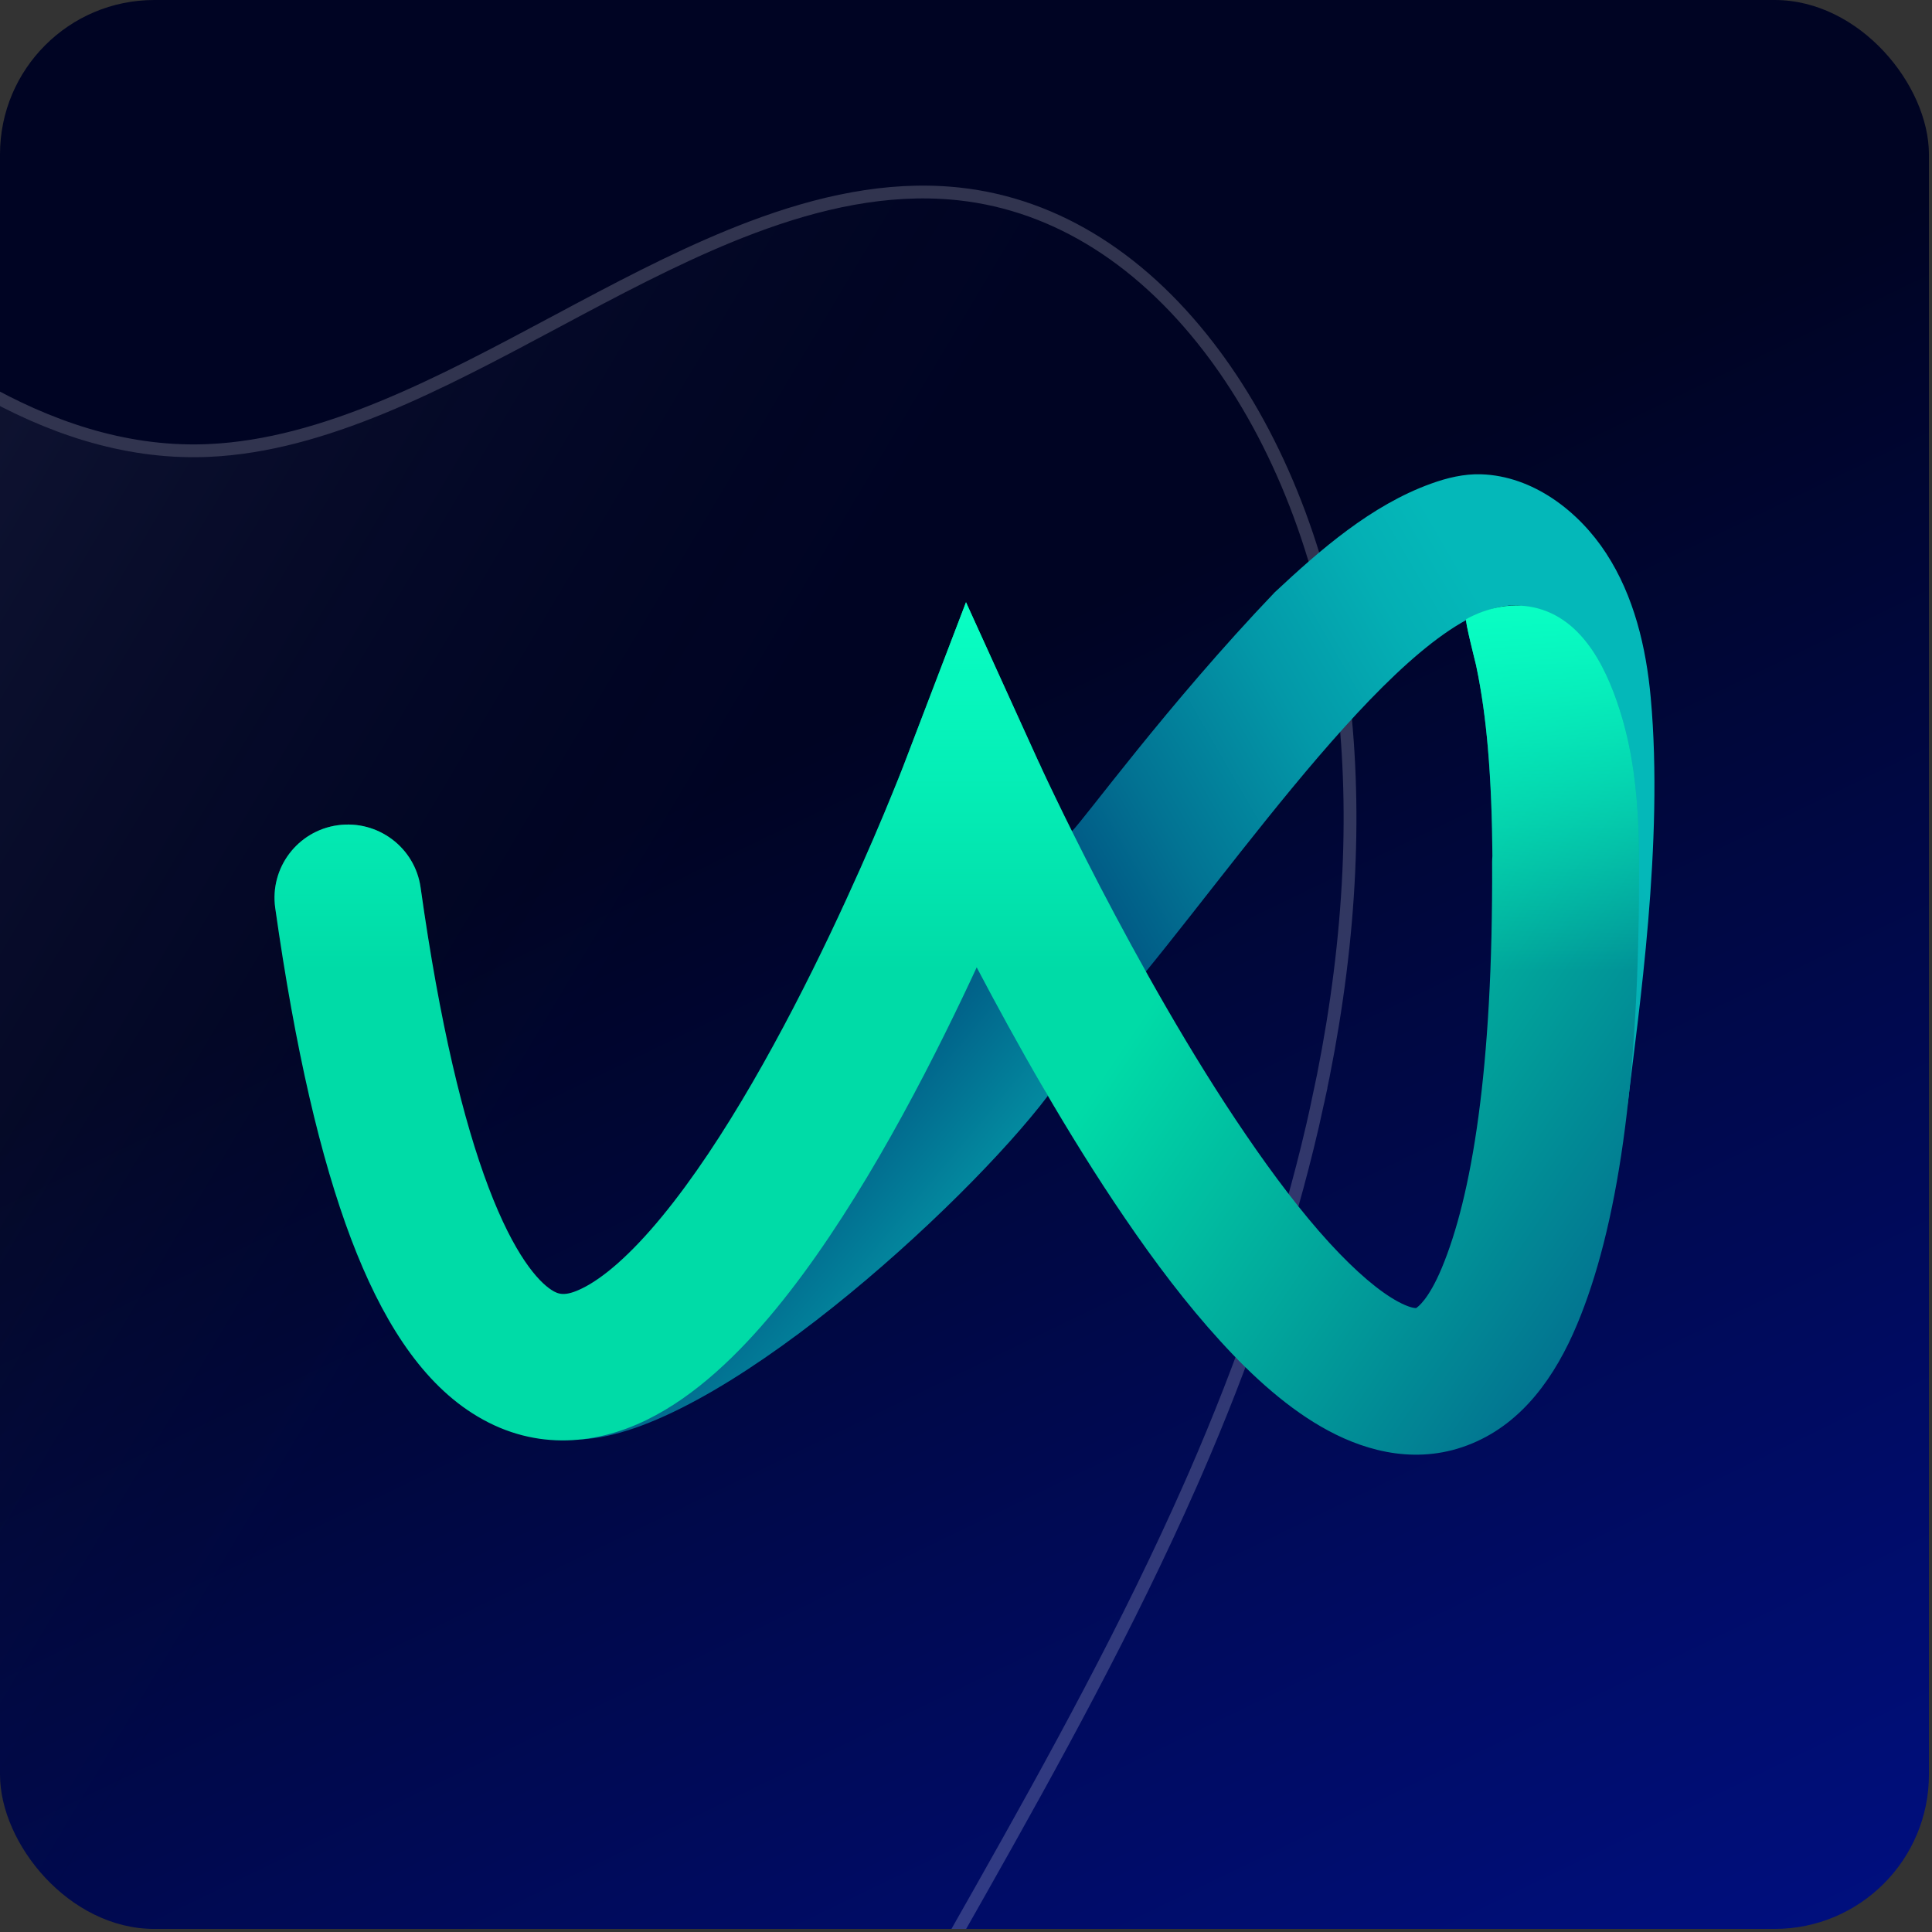
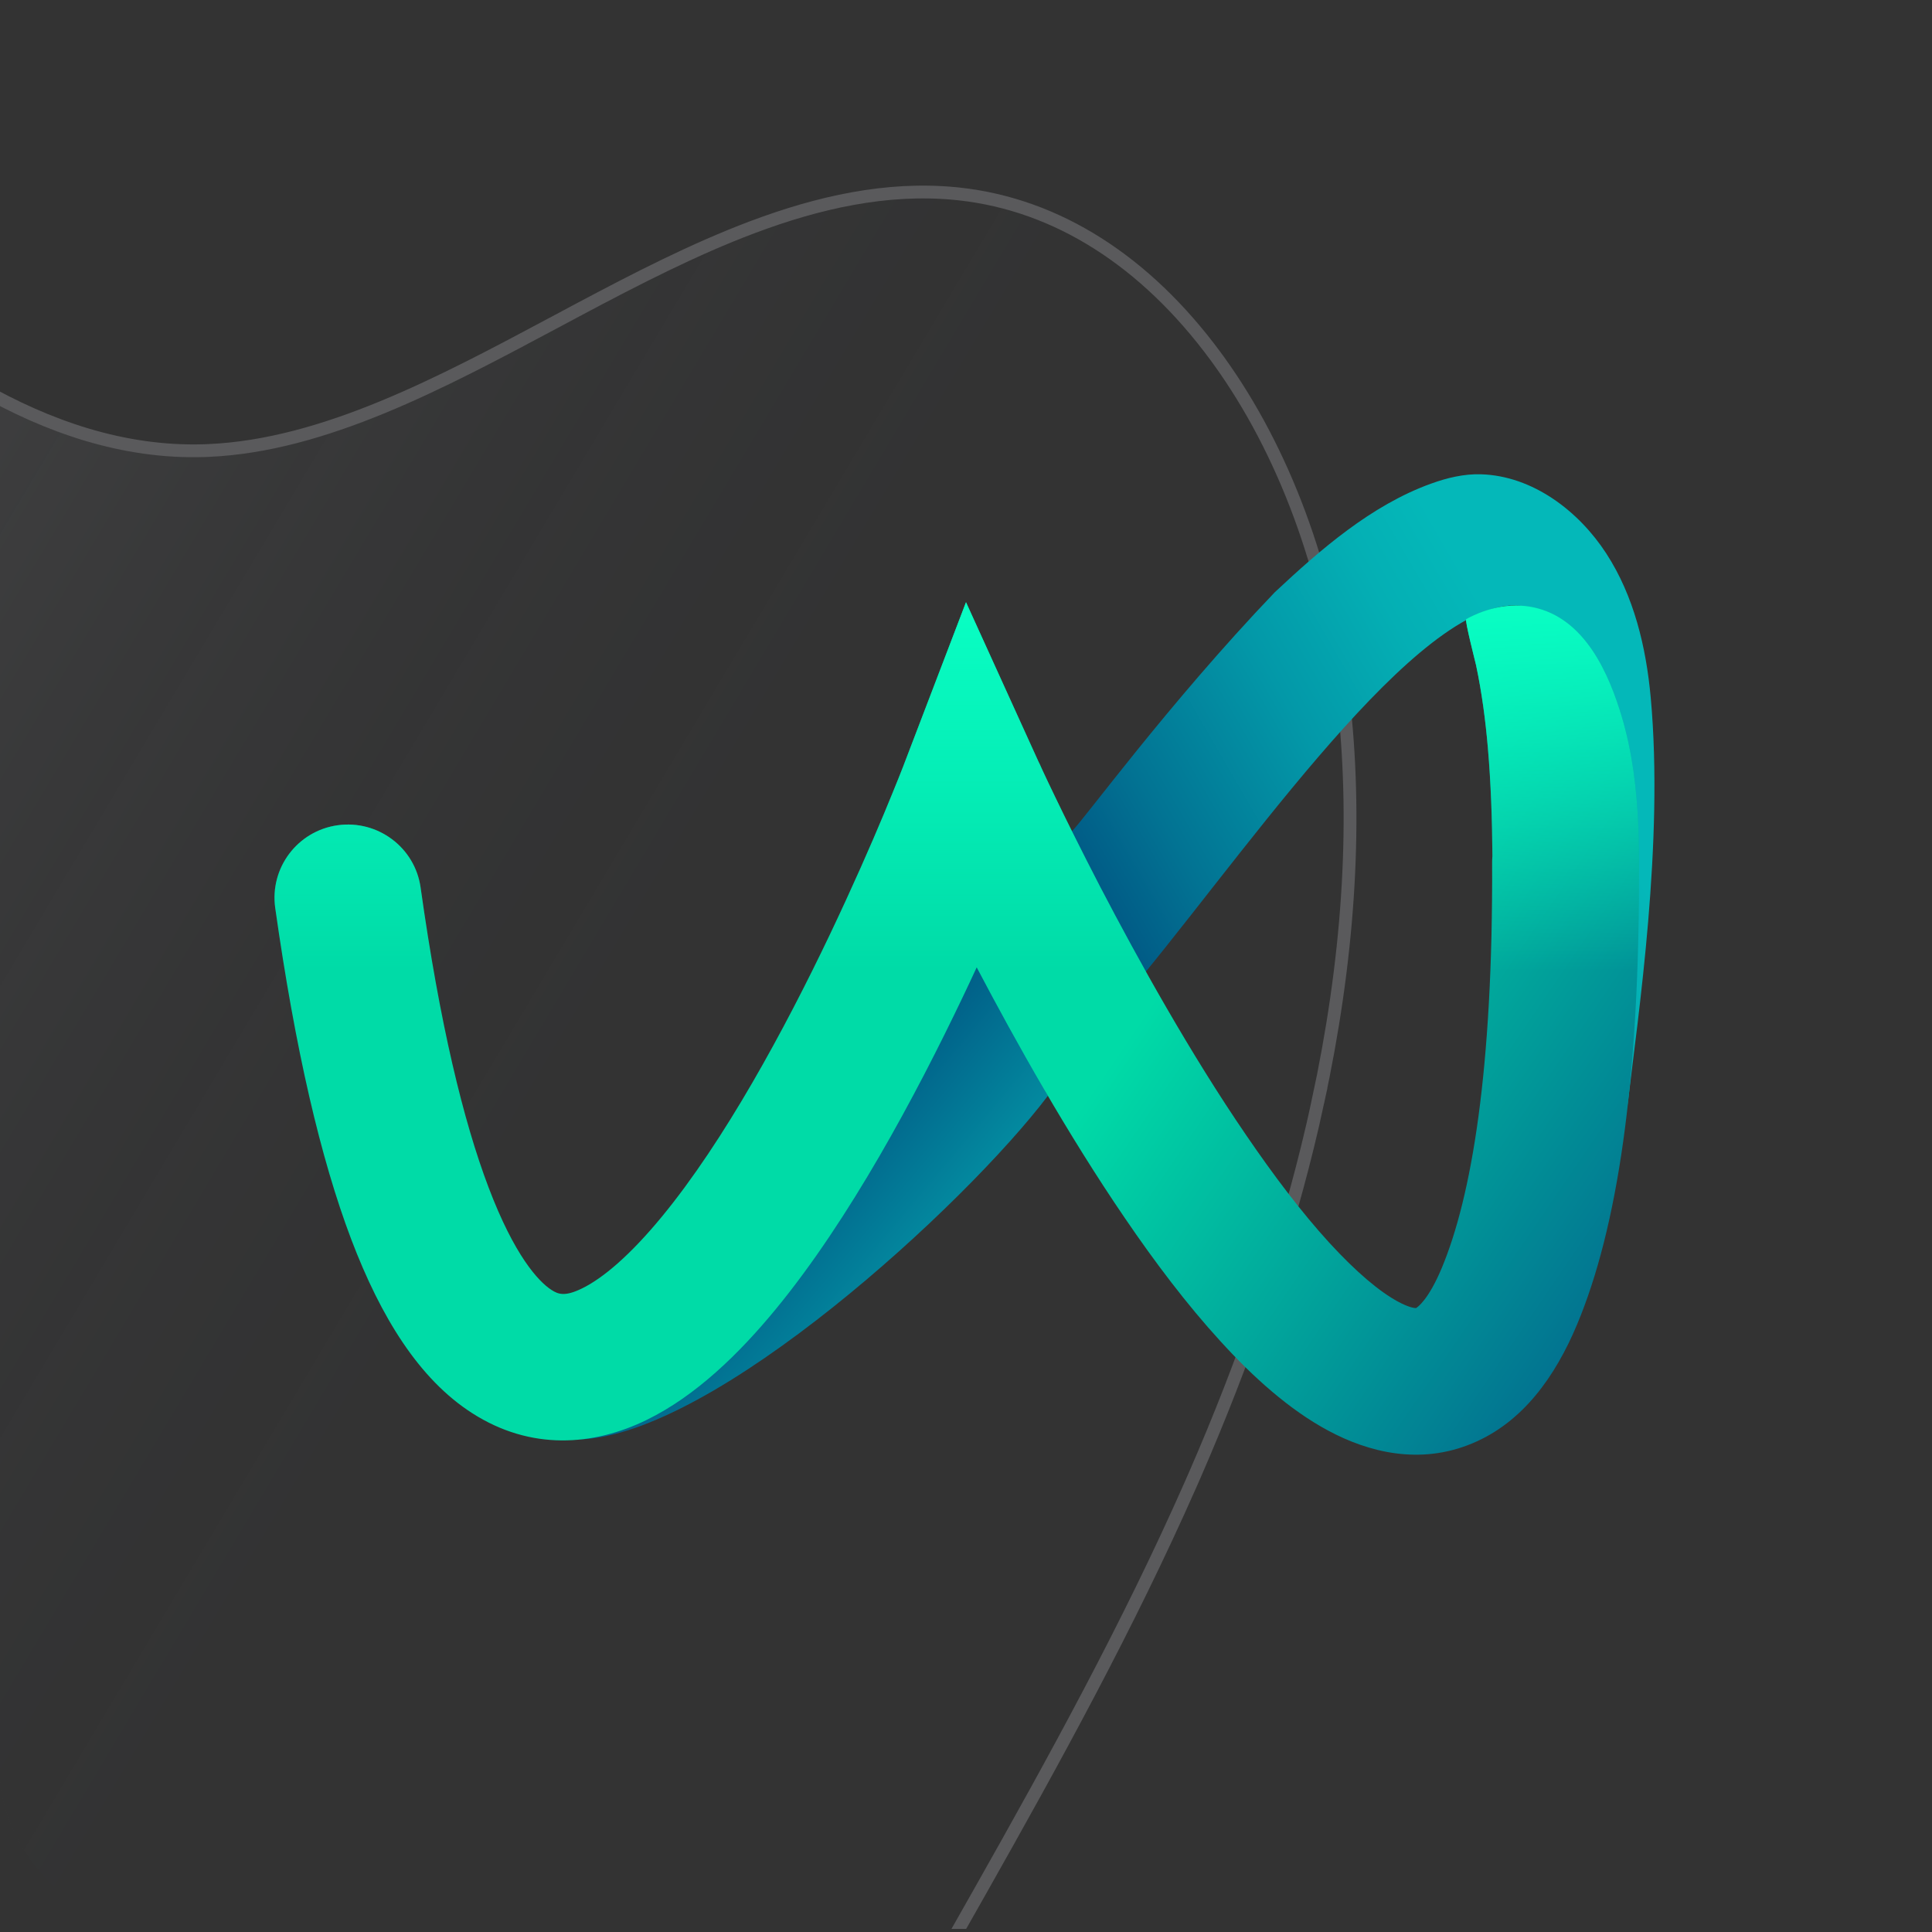
<svg xmlns="http://www.w3.org/2000/svg" width="253" height="253" viewBox="0 0 253 253" fill="none">
  <rect x="0" y="0" width="253" height="253" fill="#333333" stroke="none" />
  <g clip-path="url(#clip0_3112_8735)">
-     <rect width="252.598" height="252.598" rx="20.208" fill="url(#paint0_linear_3112_8735)" />
    <path d="M170.397 150.036C166.904 164.242 161.779 179.037 155.131 194.095C145.851 215.117 134.502 235.124 123.53 254.478C117.978 264.269 112.237 274.389 106.839 284.51C86.628 322.407 76.075 352.257 72.624 381.293C71.874 387.605 71.403 394.251 70.949 400.678C69.431 422.127 67.865 444.305 55.782 460.828C48.804 470.373 39.641 475.952 29.976 476.539C20.784 477.097 11.973 473.234 5.159 465.652C-4.007 455.45 -5.508 443.956 -7.247 430.651C-7.644 427.62 -8.053 424.488 -8.569 421.241C-16.177 373.378 -46.373 358.955 -78.339 343.685C-84.868 340.566 -91.614 337.342 -98.127 333.831C-116.308 324.022 -138.956 305.778 -143.617 274.591C-146.251 256.949 -142.639 238.232 -139.147 220.129C-136.705 207.486 -134.182 194.414 -133.79 181.773C-133.12 160.168 -138.628 139.961 -143.959 120.418C-146.191 112.224 -148.503 103.751 -150.338 95.258C-152.76 84.065 -155.223 66.866 -153.211 48.529C-151.293 31.045 -145.788 16.781 -136.845 6.133C-129.166 -3.01 -119.101 -8.894 -107.741 -10.88C-97.587 -12.657 -86.597 -11.217 -76.8 -6.831C-61.628 -0.042 -48.828 12.3 -36.449 24.236C-33.435 27.142 -30.315 30.148 -27.221 33.017C-13.385 45.843 5.246 60.485 26.681 59.854C42.24 59.396 57.907 51.028 73.06 42.93C89.987 33.886 107.491 24.529 124.932 26.172C137.877 27.393 149.633 34.845 158.928 47.723C167.619 59.764 173.393 75.716 175.201 92.639C176.889 108.458 175.73 125.779 171.762 144.126C171.341 146.083 170.884 148.053 170.397 150.036Z" fill="url(#paint1_linear_3112_8735)" />
    <path d="M-153.853 46.796C-151.763 29.934 -146.278 16.061 -137.486 5.594L-136.747 4.733C-129.044 -4.064 -119.085 -9.747 -107.885 -11.706L-106.915 -11.866C-97.187 -13.368 -86.784 -12.003 -77.393 -8.004L-76.458 -7.595C-62.086 -1.165 -49.846 10.184 -38.19 21.394L-35.867 23.633C-33.606 25.813 -31.289 28.046 -28.97 30.233L-26.651 32.402C-12.808 45.236 5.595 59.636 26.656 59.017L27.375 58.989C42.464 58.307 57.701 50.188 72.665 42.191L75.845 40.494C83.284 36.538 90.867 32.635 98.508 29.759C107.245 26.47 116.116 24.5 125.01 25.338L125.63 25.401C138.415 26.803 149.98 34.17 159.166 46.626L159.608 47.233C168.121 59.028 173.847 74.502 175.852 90.955L176.034 92.55C177.733 108.472 176.564 125.884 172.58 144.303L172.581 144.302C172.158 146.268 171.7 148.246 171.211 150.236C167.814 164.049 162.882 178.409 156.518 193.019L155.898 194.433C147.76 212.866 138.038 230.517 128.386 247.602L124.259 254.891C119.4 263.46 114.401 272.272 109.615 281.114L107.579 284.904C87.396 322.748 76.89 352.496 73.455 381.392L73.456 381.391C72.896 386.108 72.491 391.015 72.132 395.886L71.785 400.737C70.271 422.124 68.71 444.568 56.459 461.323L56.458 461.323C49.479 470.868 40.288 476.589 30.493 477.343L30.027 477.375L30.026 477.375C20.551 477.95 11.5 473.961 4.536 466.212L4.103 465.722C-4.306 456.076 -6.151 445.294 -7.753 433.23L-8.078 430.759C-8.476 427.727 -8.882 424.606 -9.396 421.373L-9.577 420.265C-13.466 397.14 -22.729 382.045 -34.888 370.858C-47.275 359.46 -62.695 352.087 -78.7 344.441L-83.632 342.079C-88.594 339.689 -93.625 337.21 -98.525 334.568L-99.385 334.1C-117.517 324.127 -139.801 305.79 -144.446 274.716L-144.446 274.715L-144.566 273.88C-146.991 256.316 -143.401 237.76 -139.969 219.97L-139.054 215.209C-136.931 204.069 -134.968 192.738 -134.628 181.747L-134.601 180.742C-134.133 159.659 -139.515 139.893 -144.768 120.639L-144.768 120.638L-146.448 114.443C-148.128 108.199 -149.776 101.824 -151.157 95.436L-151.385 94.364C-153.74 83.11 -156.006 66.319 -154.044 48.437L-153.853 46.796Z" stroke="#F8F8FF" stroke-opacity="0.2" stroke-width="1.676" stroke-linecap="round" />
    <path d="M137.228 143.492L127.928 126.472C101.814 179.768 87.541 186.715 75.824 188.496C93.425 188.06 126.422 157.772 137.228 143.492Z" fill="url(#paint2_linear_3112_8735)" />
    <path d="M185.448 171.32C185.499 171.303 185.533 171.303 185.533 171.303C185.533 171.303 185.516 171.32 185.448 171.32Z" fill="url(#paint3_linear_3112_8735)" />
    <path d="M149.91 127.414L144.498 117.08L140.33 108.893C141.836 107.496 152.853 92.291 166.934 77.558C172.906 71.972 179.596 66.141 187.408 63.331C189.474 62.58 191.716 62.039 193.94 62.109C200.753 62.318 206.761 66.962 210.333 72.46C213.976 78.047 215.57 84.785 216.166 91.349C217.9 110.289 214.554 132.756 213.136 144.679C213.031 135.217 213.749 125.773 214.134 116.312C214.414 109.381 214.362 102.329 212.61 95.573C211.735 92.169 210.544 88.782 208.6 85.832C206.498 82.62 203.801 80.386 200 79.478C187.46 76.51 165.41 108.439 149.91 127.414Z" fill="url(#paint4_linear_3112_8735)" />
    <path d="M214.542 108.122C214.332 103.391 213.772 98.643 212.441 94.087C210.707 88.169 207.519 80.924 200.776 79.528C197.781 78.899 194.646 79.632 192.002 81.081C191.792 81.204 193.193 86.65 193.298 87.121C194.051 90.683 194.524 94.279 194.839 97.91C195.242 102.605 195.4 107.354 195.435 112.084C195.417 112.346 195.4 112.608 195.4 112.87C195.522 140.242 192.685 156.756 188.797 166.061C187.063 170.198 185.662 171.158 185.434 171.298C185.189 171.298 184.488 171.21 183.087 170.46C180.723 169.185 177.658 166.654 174.032 162.691C170.495 158.816 166.834 153.998 163.191 148.656C155.888 137.99 149.11 125.788 144.084 116.152C141.597 111.351 139.565 107.249 138.164 104.334C137.463 102.885 136.92 101.733 136.553 100.947C136.377 100.563 136.237 100.266 136.15 100.057L136.045 99.847L136.01 99.777L126.5 78.864L118.285 100.336V100.353L118.25 100.423C118.233 100.493 118.18 100.598 118.128 100.738C118.023 101.017 117.848 101.436 117.637 101.977C117.2 103.059 116.552 104.665 115.728 106.638C114.065 110.618 111.648 116.134 108.705 122.314C102.716 134.865 94.852 149.389 86.69 159.305C82.557 164.332 78.984 167.37 76.234 168.714C73.993 169.814 73.117 169.5 72.224 168.924C70.49 167.806 67.355 164.402 63.975 155.482C60.682 146.806 57.599 134.115 55.078 116.222C54.342 110.985 49.473 107.336 44.219 108.069C38.965 108.803 35.304 113.656 36.04 118.893C38.667 137.484 41.995 151.729 45.988 162.273C49.893 172.555 54.902 180.602 61.803 185.036C69.527 190.011 77.758 189.33 84.676 185.944C91.086 182.819 96.761 177.303 101.56 171.472C111.262 159.689 119.949 143.402 126.079 130.554C126.71 129.227 127.323 127.935 127.901 126.678C132.997 136.367 139.81 148.534 147.271 159.462C151.212 165.258 155.45 170.861 159.794 175.609C164.05 180.288 168.831 184.617 173.962 187.358C179.164 190.151 185.907 191.897 192.79 189.016C199.393 186.276 203.666 180.27 206.521 173.445C211.81 160.824 214.63 141.778 214.63 114.685C214.647 112.503 214.63 110.304 214.542 108.122Z" fill="url(#paint5_linear_3112_8735)" />
    <path d="M214.542 108.122C214.332 103.391 213.772 98.643 212.441 94.087C210.707 88.169 207.519 80.924 200.776 79.528C197.781 78.899 194.646 79.632 192.002 81.081C191.792 81.204 193.193 86.65 193.298 87.121C194.051 90.683 194.524 94.279 194.839 97.91C195.242 102.605 195.4 107.354 195.435 112.084C195.417 112.346 195.4 112.608 195.4 112.87C195.522 140.242 192.685 156.756 188.797 166.061C187.063 170.198 185.662 171.158 185.434 171.298C185.189 171.298 184.488 171.21 183.087 170.46C180.723 169.185 177.658 166.654 174.032 162.691C170.495 158.816 166.834 153.998 163.191 148.656C155.888 137.99 149.11 125.788 144.084 116.152C141.597 111.351 139.565 107.249 138.164 104.334C137.463 102.885 136.92 101.733 136.553 100.947C136.377 100.563 136.237 100.266 136.15 100.057L136.045 99.847L136.01 99.777L126.5 78.864L118.285 100.336V100.353L118.25 100.423C118.233 100.493 118.18 100.598 118.128 100.738C118.023 101.017 117.848 101.436 117.637 101.977C117.2 103.059 116.552 104.665 115.728 106.638C114.065 110.618 111.648 116.134 108.705 122.314C102.716 134.865 94.852 149.389 86.69 159.305C82.557 164.332 78.984 167.37 76.234 168.714C73.993 169.814 73.117 169.5 72.224 168.924C70.49 167.806 67.355 164.402 63.975 155.482C60.682 146.806 57.599 134.115 55.078 116.222C54.342 110.985 49.473 107.336 44.219 108.069C38.965 108.803 35.304 113.656 36.04 118.893C38.667 137.484 41.995 151.729 45.988 162.273C49.893 172.555 54.902 180.602 61.803 185.036C69.527 190.011 77.758 189.33 84.676 185.944C91.086 182.819 96.761 177.303 101.56 171.472C111.262 159.689 119.949 143.402 126.079 130.554C126.71 129.227 127.323 127.935 127.901 126.678C132.997 136.367 139.81 148.534 147.271 159.462C151.212 165.258 155.45 170.861 159.794 175.609C164.05 180.288 168.831 184.617 173.962 187.358C179.164 190.151 185.907 191.897 192.79 189.016C199.393 186.276 203.666 180.27 206.521 173.445C211.81 160.824 214.63 141.778 214.63 114.685C214.647 112.503 214.63 110.304 214.542 108.122Z" fill="url(#paint6_linear_3112_8735)" />
  </g>
  <defs>
    <linearGradient id="paint0_linear_3112_8735" x1="162.309" y1="69.353" x2="259.309" y2="269.853" gradientUnits="userSpaceOnUse">
      <stop stop-color="#000423" />
      <stop offset="1" stop-color="#001089" />
    </linearGradient>
    <linearGradient id="paint1_linear_3112_8735" x1="21.884" y1="240.391" x2="-110.833" y2="161.34" gradientUnits="userSpaceOnUse">
      <stop stop-color="#233048" stop-opacity="0" />
      <stop offset="1" stop-color="#F8F8FF" stop-opacity="0.1" />
    </linearGradient>
    <linearGradient id="paint2_linear_3112_8735" x1="120.636" y1="136.285" x2="140.237" y2="152.684" gradientUnits="userSpaceOnUse">
      <stop stop-color="#016189" />
      <stop offset="0.672" stop-color="#03899F" />
    </linearGradient>
    <linearGradient id="paint3_linear_3112_8735" x1="185.448" y1="171.313" x2="185.536" y2="171.313" gradientUnits="userSpaceOnUse">
      <stop offset="0.015" stop-color="#09FFC4" />
      <stop offset="0.089" stop-color="#09FFC4" />
      <stop offset="0.291" stop-color="#09FCC3" />
      <stop offset="0.416" stop-color="#08F4C0" />
      <stop offset="0.521" stop-color="#08E5BB" />
      <stop offset="0.614" stop-color="#07D1B3" />
      <stop offset="0.699" stop-color="#05B6AA" />
      <stop offset="0.719" stop-color="#05AFA7" />
      <stop offset="0.759" stop-color="#049DA1" />
      <stop offset="0.835" stop-color="#038196" />
      <stop offset="0.902" stop-color="#026F90" />
      <stop offset="0.951" stop-color="#02698E" />
    </linearGradient>
    <linearGradient id="paint4_linear_3112_8735" x1="152.2" y1="131.368" x2="221.324" y2="91.328" gradientUnits="userSpaceOnUse">
      <stop stop-color="#015B86" />
      <stop offset="0.15" stop-color="#027393" />
      <stop offset="0.424" stop-color="#0398A8" />
      <stop offset="0.645" stop-color="#04AFB4" />
      <stop offset="0.783" stop-color="#04B8B9" />
    </linearGradient>
    <linearGradient id="paint5_linear_3112_8735" x1="46.328" y1="110.576" x2="192.048" y2="209.757" gradientUnits="userSpaceOnUse">
      <stop offset="0.107" stop-color="#00DBA7" />
      <stop offset="0.556" stop-color="#00DBA7" />
      <stop offset="1" stop-color="#02698E" />
    </linearGradient>
    <linearGradient id="paint6_linear_3112_8735" x1="125.291" y1="78.87" x2="125.291" y2="190.49" gradientUnits="userSpaceOnUse">
      <stop stop-color="#09FFC4" />
      <stop offset="0.433" stop-color="#09FFC4" stop-opacity="0" />
    </linearGradient>
    <clipPath id="clip0_3112_8735">
      <rect width="252.598" height="252.598" rx="20.208" fill="white" />
    </clipPath>
  </defs>
</svg>